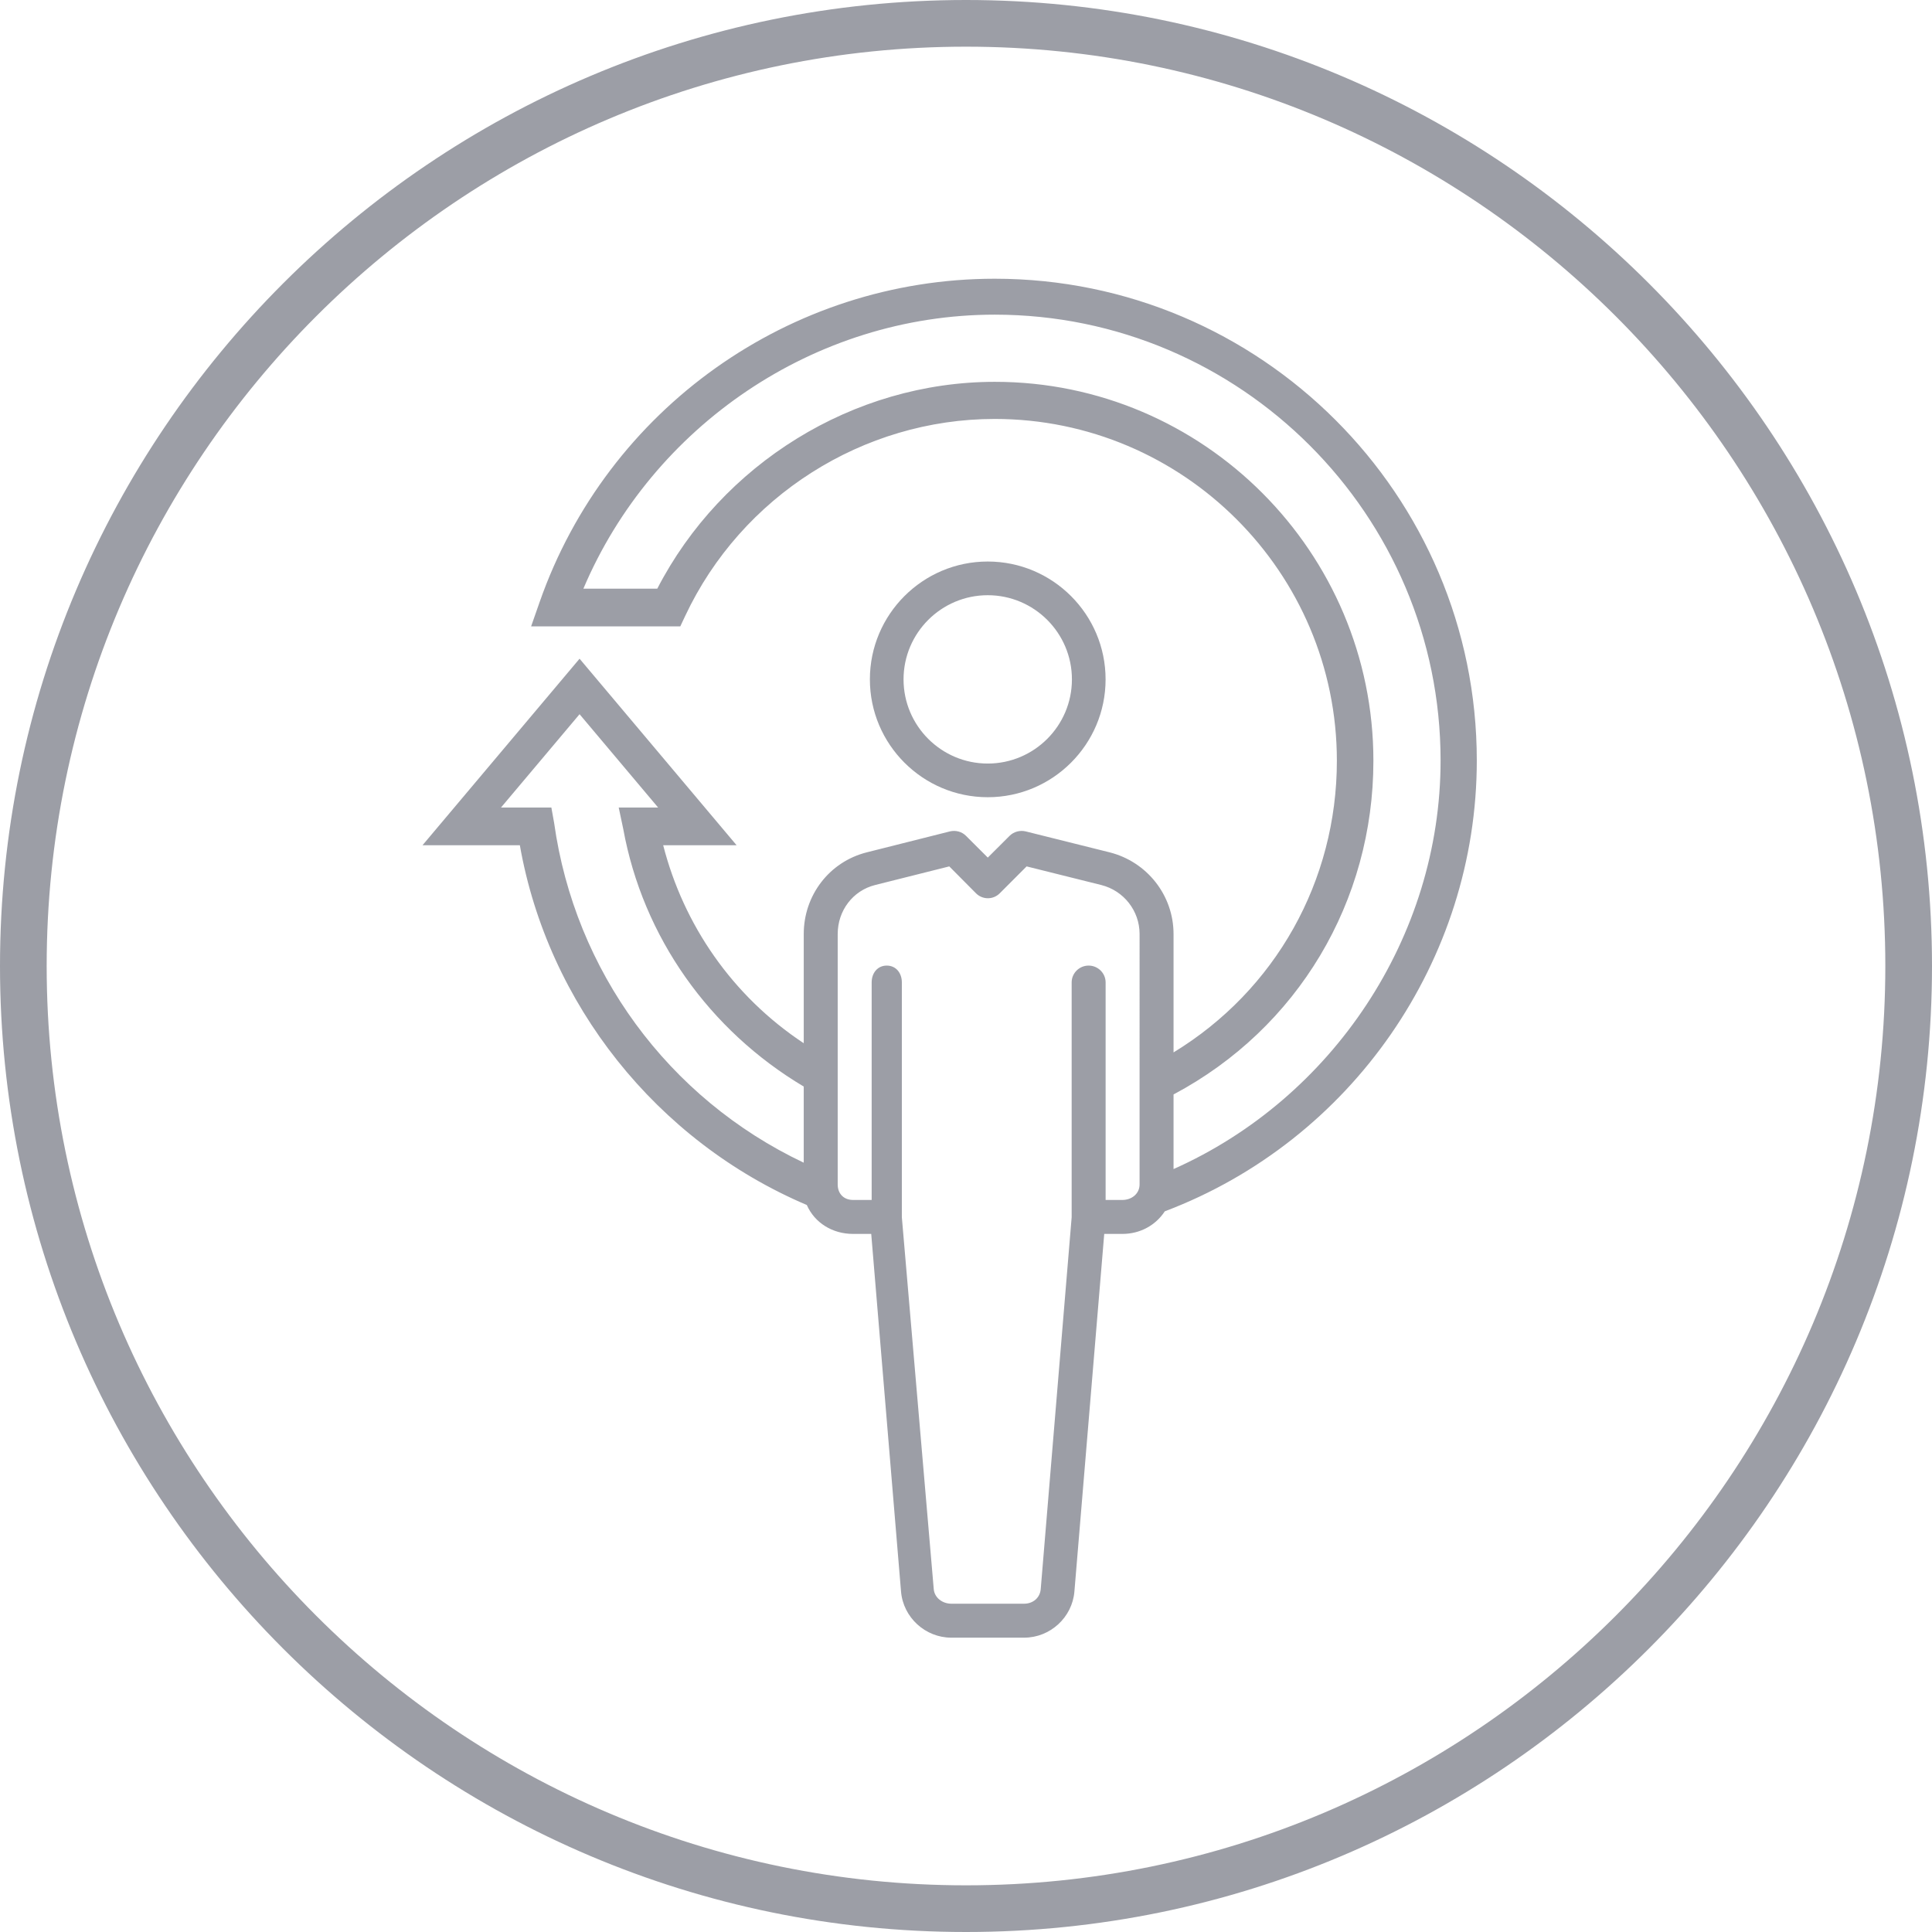
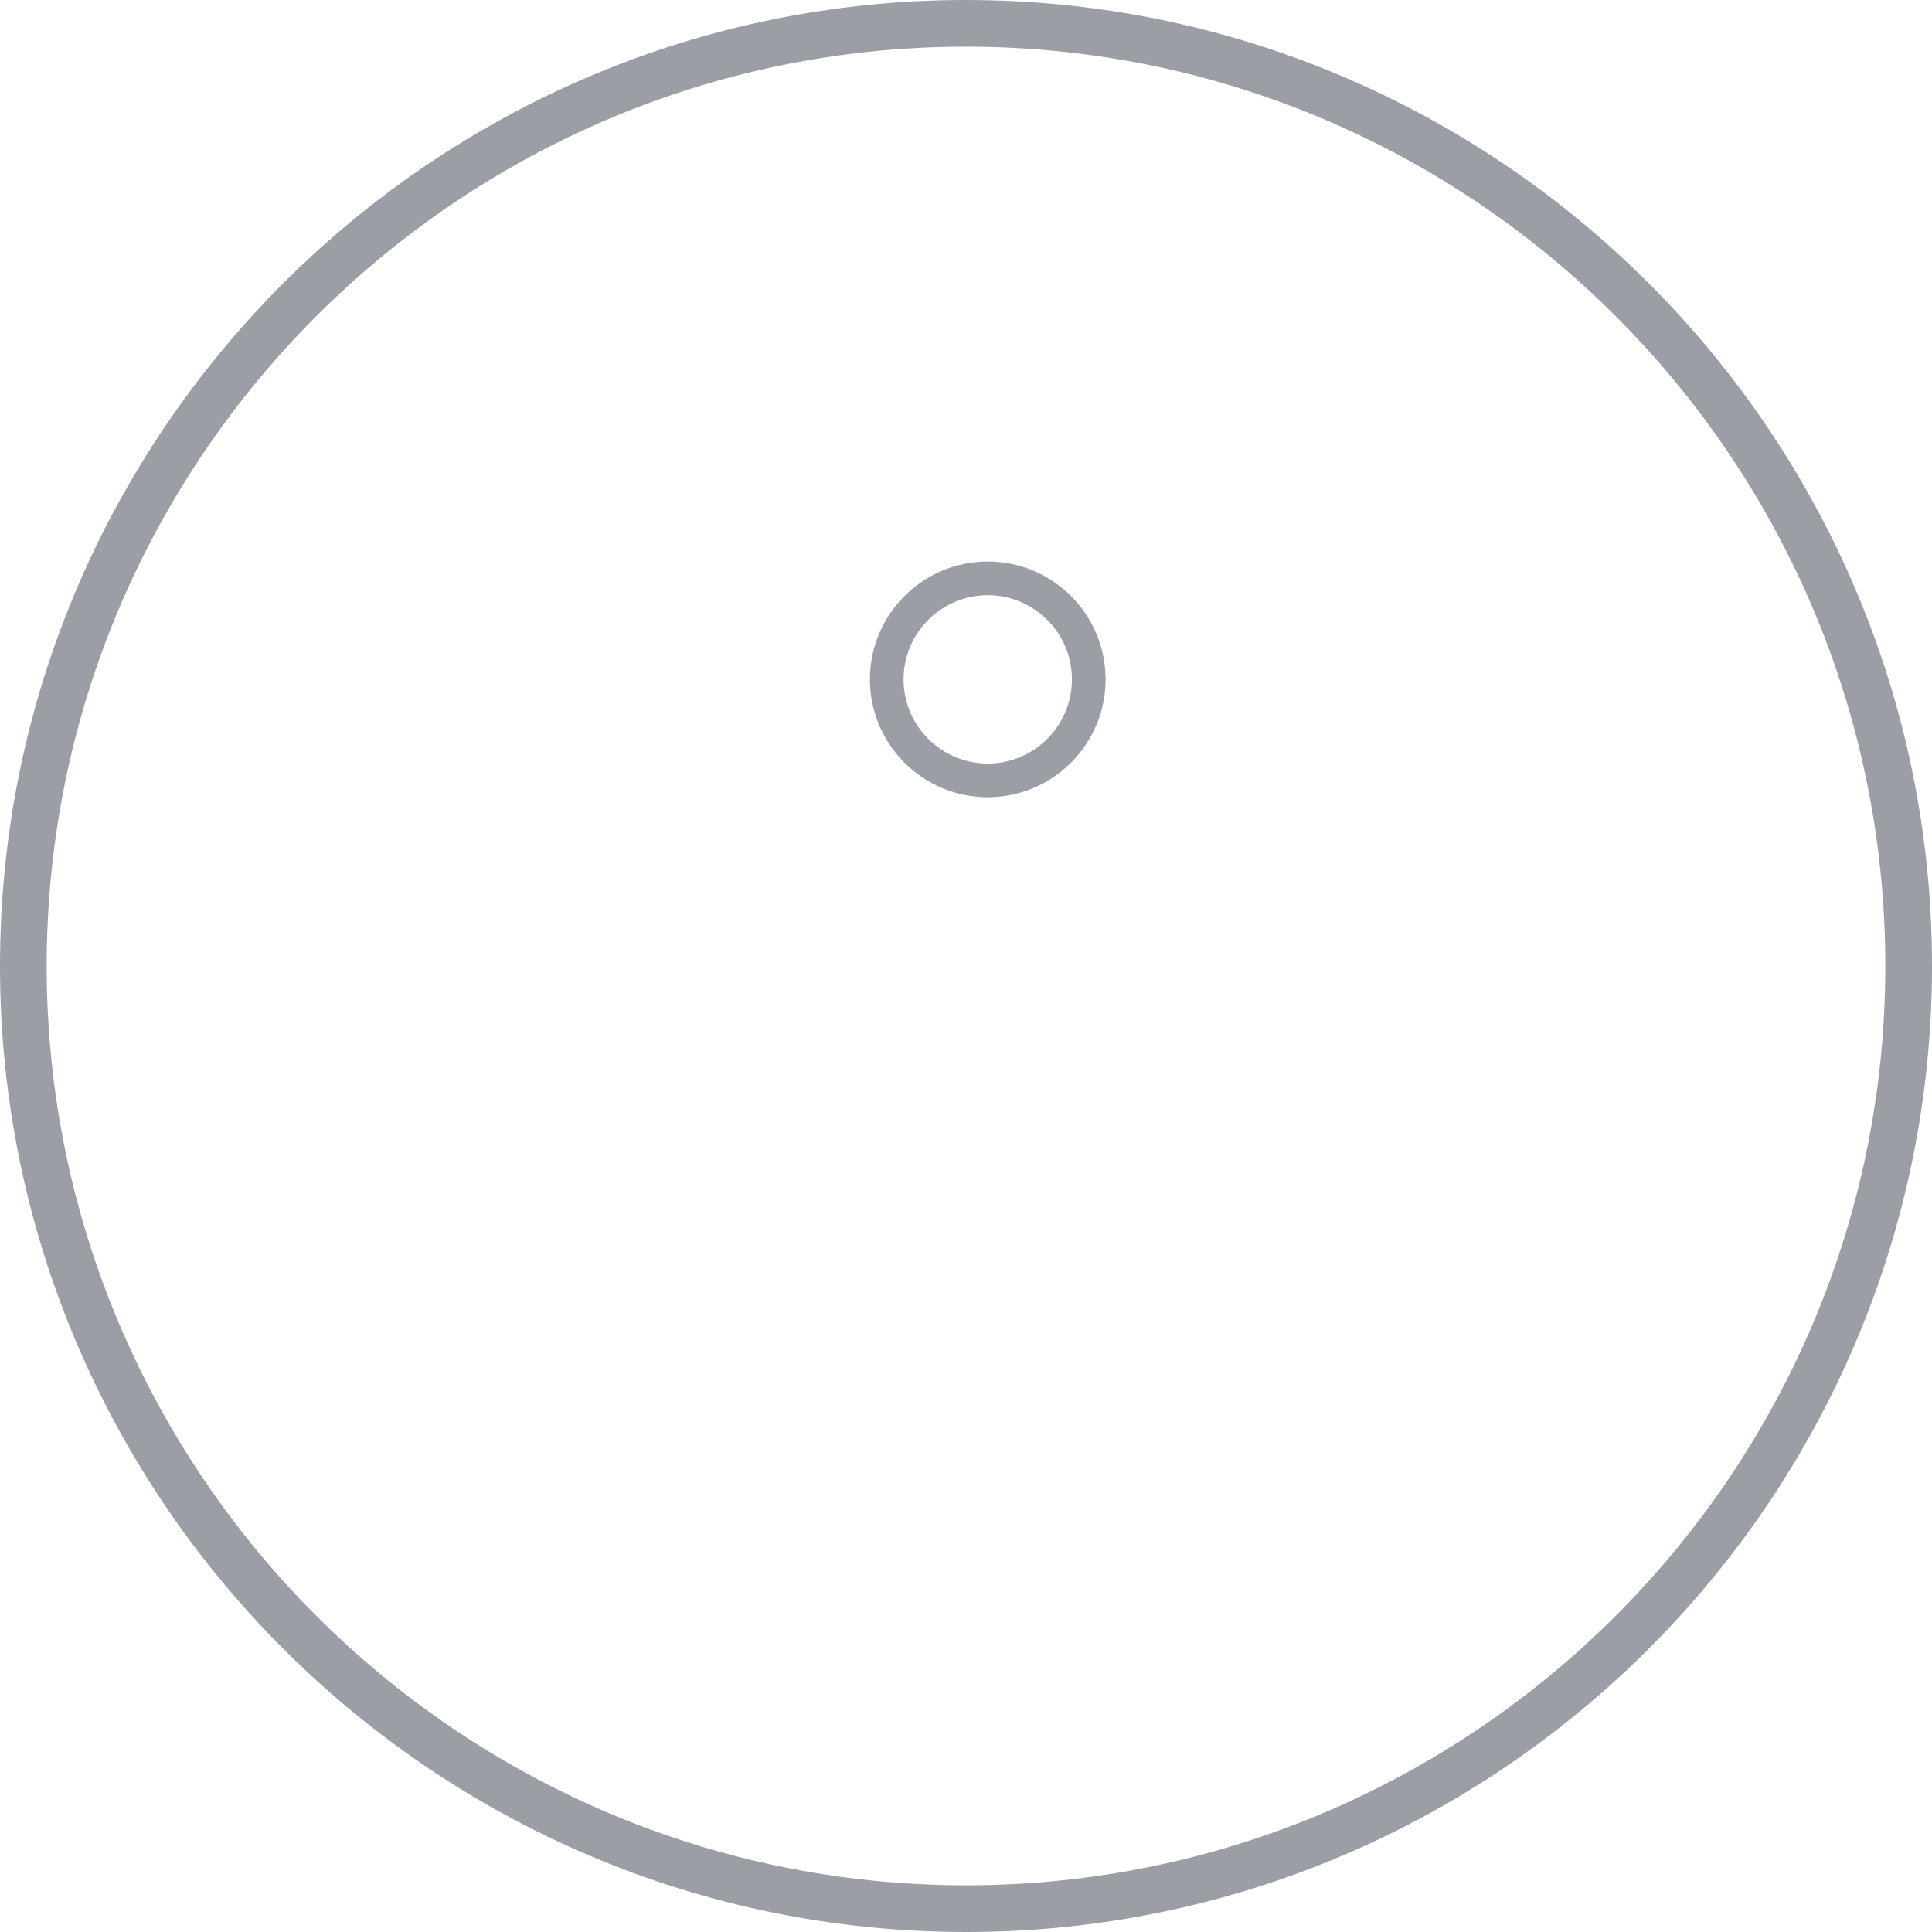
<svg xmlns="http://www.w3.org/2000/svg" version="1.1" id="Vrstva_1" x="0px" y="0px" width="512px" height="512px" viewBox="0 0 512 512" enable-background="new 0 0 512 512" xml:space="preserve">
  <g>
    <path fill="#9C9EA6" d="M256,0C114.841,0,0,114.841,0,256.003C0,397.158,114.841,512,256,512c141.158,0,256-114.842,256-255.997   C511.998,114.841,397.157,0,256,0z M256,499.631c-134.339,0-243.631-109.291-243.631-243.628   C12.369,121.66,121.661,12.369,256,12.369c134.34,0,243.631,109.291,243.631,243.634C499.631,390.34,390.34,499.631,256,499.631z" />
-     <path fill="#9C9EA6" d="M263.614,73.865c-54.217,0-102.685,34.439-120.61,85.694L140.75,166h39.532l1.307-2.783   c14.903-31.705,47.101-52.192,82.024-52.192c49.951,0,90.671,40.637,90.671,90.59c0,31.863-16.284,60.838-43.284,77.283v-31.381   c0-10.258-7.031-19.155-16.98-21.649l-22.216-5.544c-1.498-0.353-3.142,0.071-4.254,1.181l-5.777,5.765l-5.774-5.765   c-1.1-1.11-2.717-1.534-4.237-1.181l-22.019,5.544C219.787,228.362,213,237.259,213,247.517v28.947   C194,263.906,181.131,245,175.752,224h19.457l-41.619-49.435L111.969,224h25.798c7.397,42,36.181,78.395,76.046,95.337   c2.071,4.714,6.779,7.663,12.253,7.663h4.819l7.898,94.771c0.575,6.873,6.436,12.229,13.34,12.229h19.271   c6.903,0,12.765-5.355,13.334-12.229L292.633,327h4.819c4.704,0,8.839-2.309,11.227-5.984   c49.495-18.723,82.688-66.558,82.688-119.468C391.367,131.108,334.058,73.865,263.614,73.865z M146.854,218.11l-0.738-4.11h-13.344   l20.818-24.729L174.407,214h-10.443l1.195,5.645c5.217,28.694,22.84,53.429,47.84,68.302v20.177   C177,291.081,152.326,257.191,146.854,218.11z M302,313.893c0,2.453-2.087,4.107-4.548,4.107H293v-57.652   c0-2.466-2.039-4.458-4.5-4.458c-2.471,0-4.5,1.992-4.5,4.458v62.243l-8.197,98.536c-0.192,2.326-2.064,3.873-4.406,3.873h-19.271   c-2.342,0-4.479-1.547-4.674-3.885L239,322.591v-62.243c0-2.466-1.529-4.458-4-4.458c-2.462,0-4,1.992-4,4.458V318h-4.934   c-2.462,0-4.066-1.654-4.066-4.107v-66.375c0-6.152,3.972-11.493,9.937-12.985l19.633-4.929l7.087,7.137   c1.74,1.737,4.541,1.737,6.28,0l7.126-7.137l19.763,4.929c5.971,1.492,10.175,6.833,10.175,12.985V313.893L302,313.893z    M311,309.813V290.04c33-17.542,52.965-51.205,52.965-88.424c0-55.288-45.021-100.428-100.311-100.428   c-37.625,0-72.429,21.813-89.466,54.813h-19.585c18.237-43,61.208-72.614,109.01-72.614c65.107,0,118.157,53.046,118.157,118.15   C381.771,248.42,353,291.126,311,309.813z" />
    <path fill="#9C9EA6" d="M292.992,180.043c0-17.222-14.013-31.234-31.23-31.234c-17.223,0-31.233,14.012-31.233,31.234   c0,17.216,14.012,31.228,31.233,31.228C278.98,211.271,292.992,197.259,292.992,180.043z M239.449,180.043   c0-12.305,10.01-22.306,22.313-22.306c12.299,0,22.309,10.001,22.309,22.306s-10.01,22.306-22.309,22.306   C249.459,202.349,239.449,192.348,239.449,180.043z" />
  </g>
</svg>